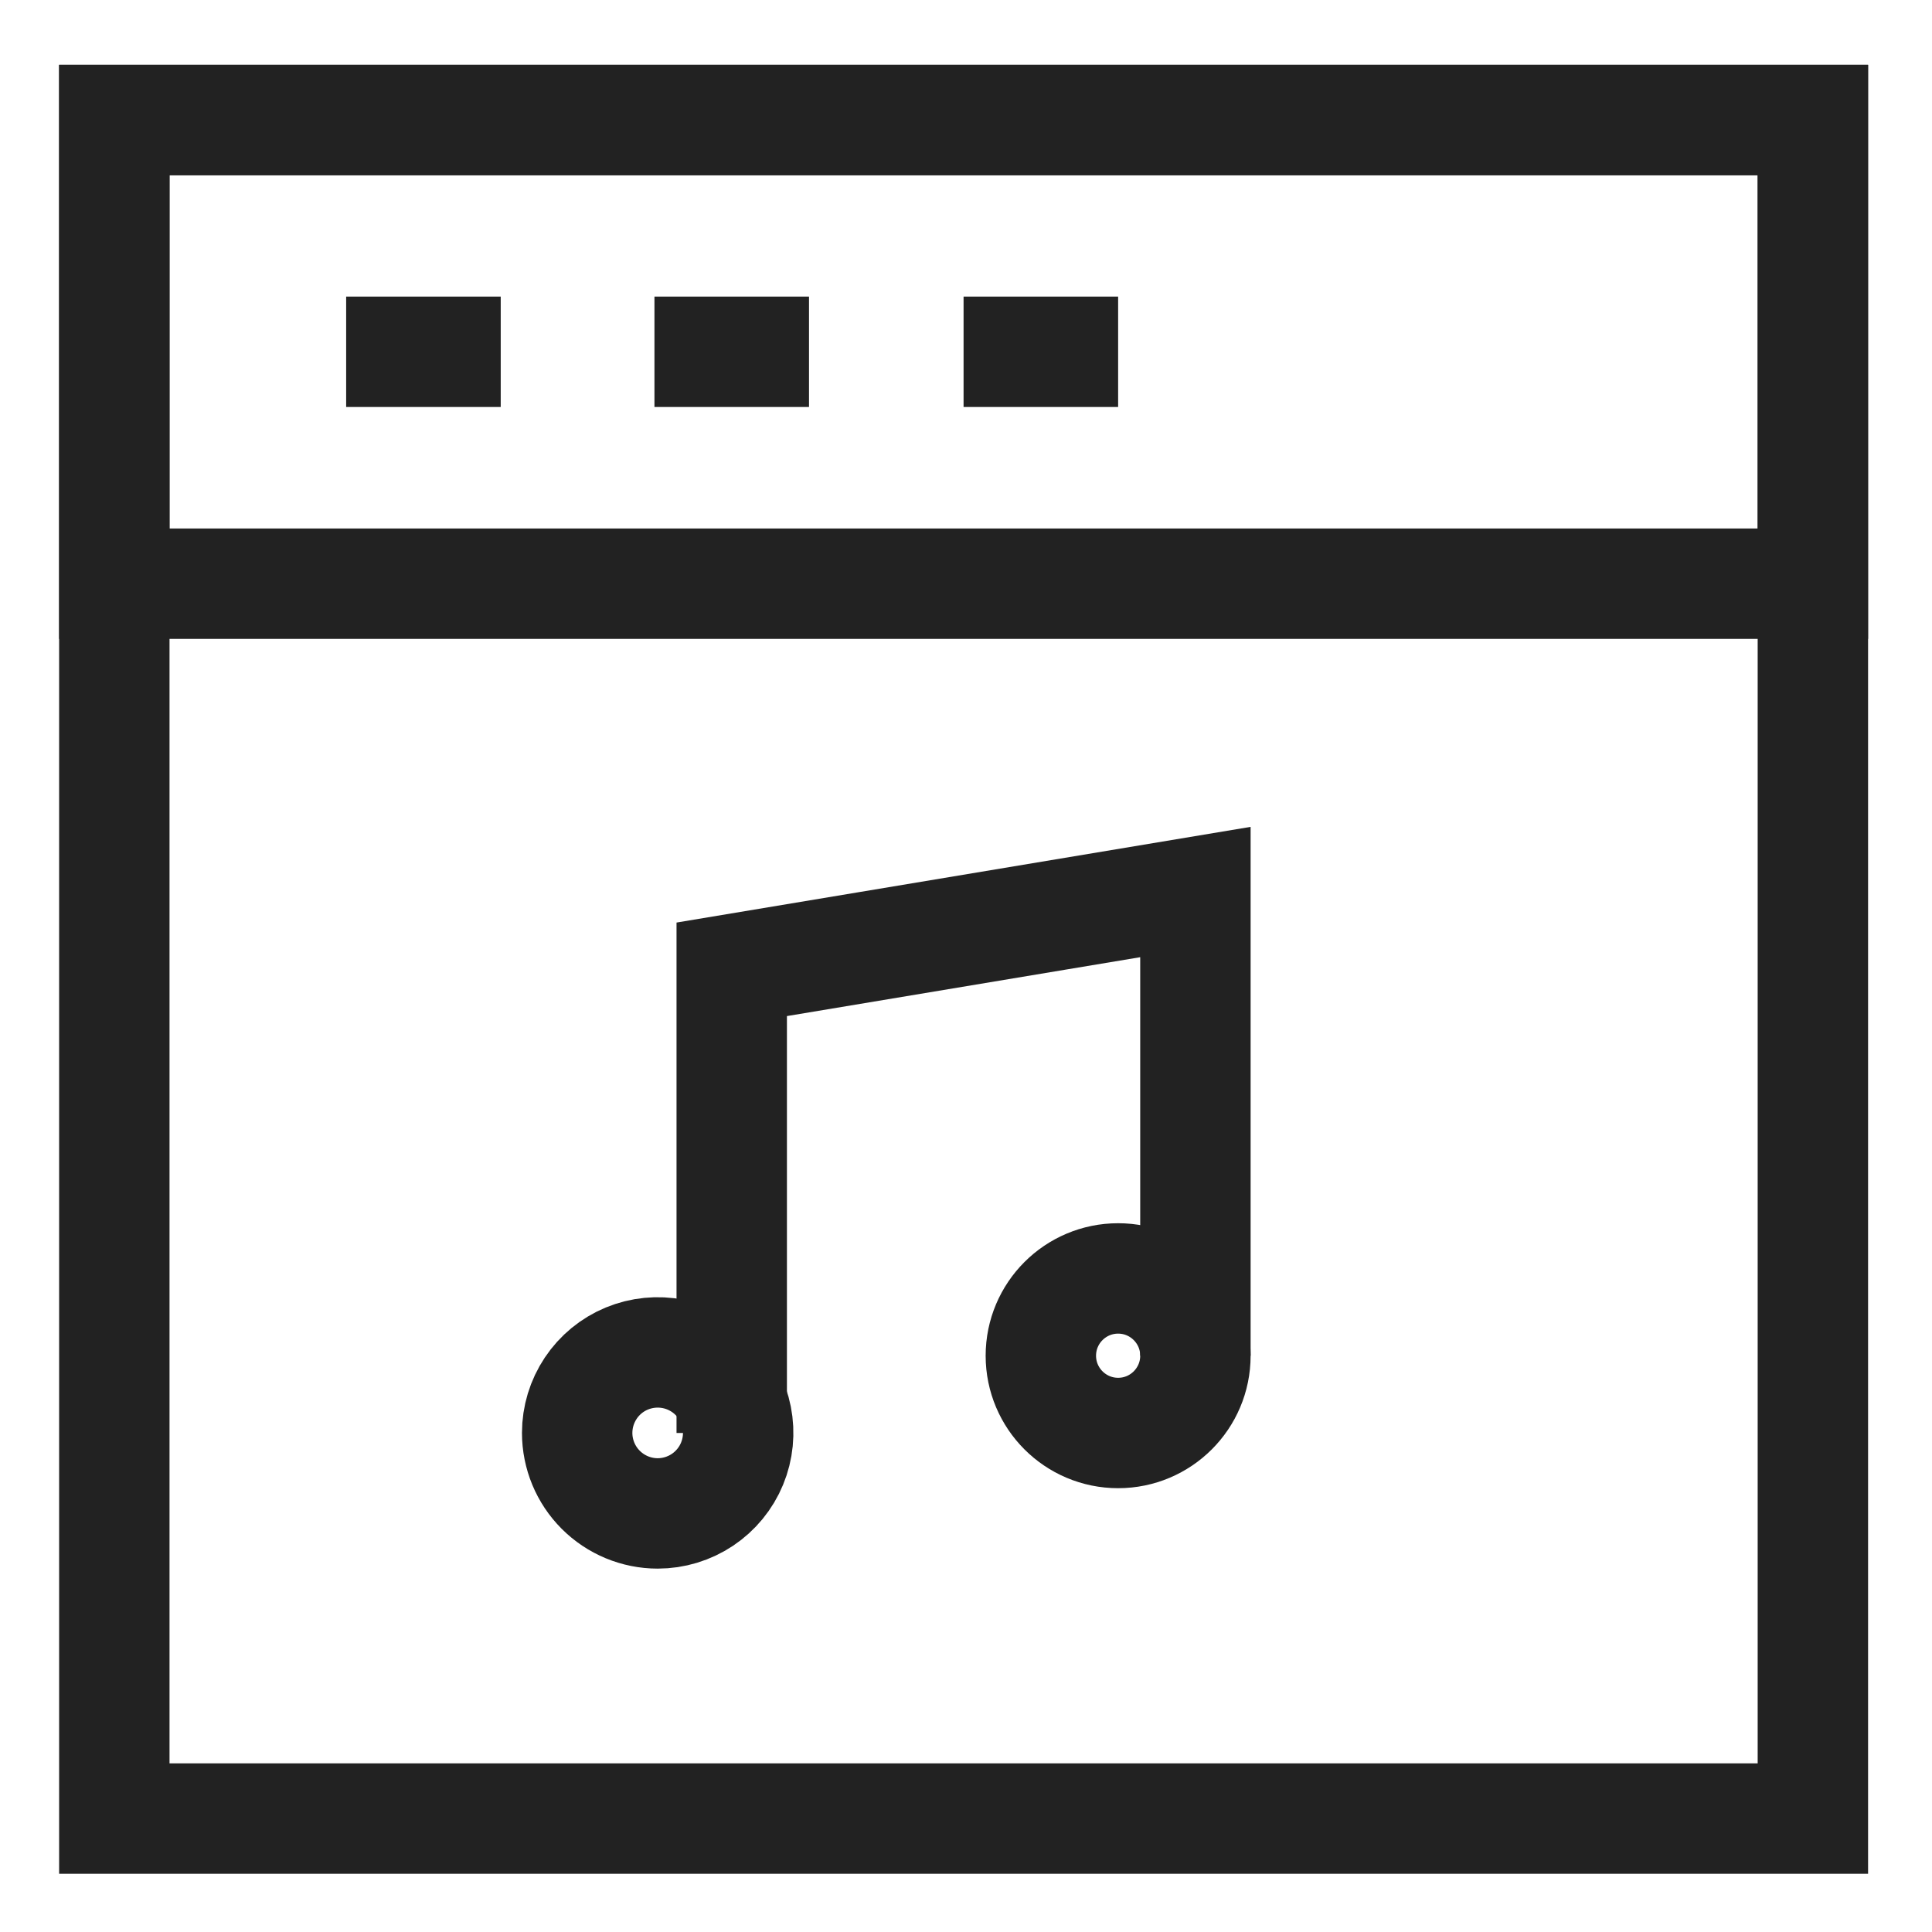
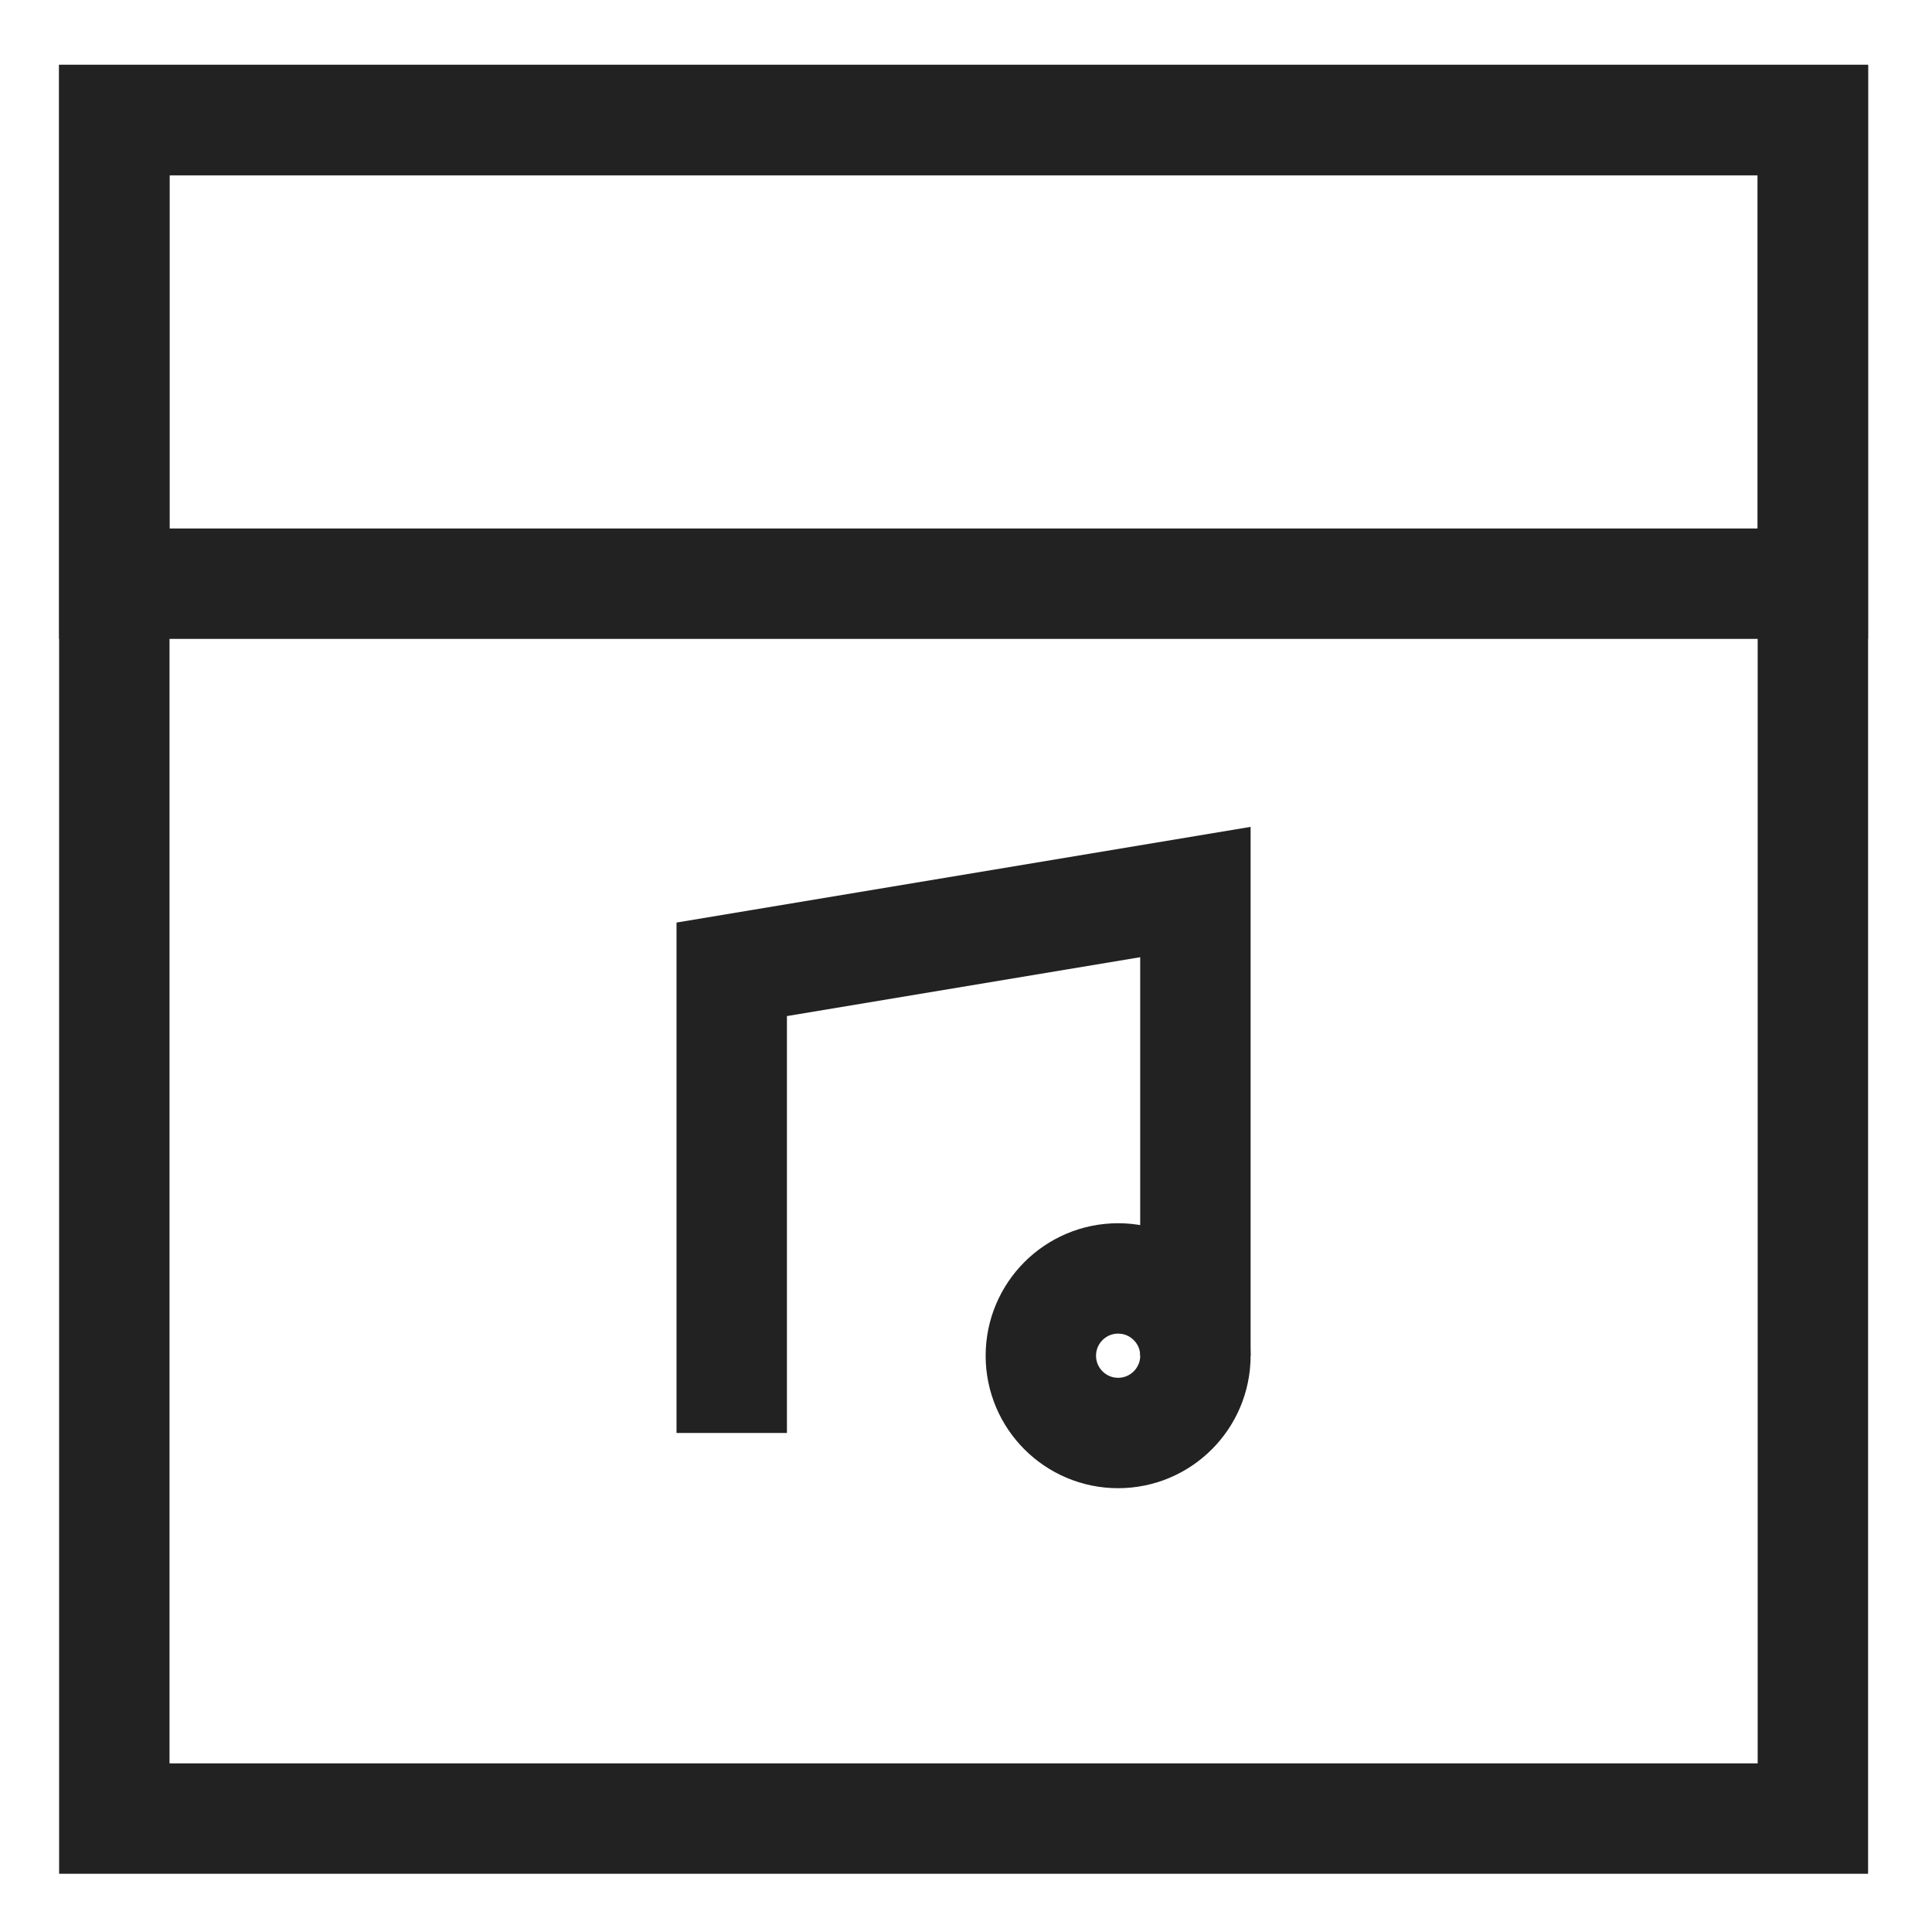
<svg xmlns="http://www.w3.org/2000/svg" width="35" height="35" viewBox="0 0 35 35" fill="none">
-   <path d="M10.456 25.958C10.456 25.67 10.542 25.388 10.702 25.148C10.862 24.908 11.09 24.721 11.356 24.611C11.623 24.501 11.916 24.472 12.199 24.528C12.482 24.584 12.742 24.723 12.946 24.927C13.15 25.131 13.289 25.391 13.345 25.674C13.401 25.957 13.372 26.25 13.262 26.516C13.152 26.783 12.964 27.011 12.725 27.171C12.485 27.331 12.203 27.417 11.915 27.417C11.528 27.417 11.157 27.263 10.883 26.989C10.61 26.716 10.456 26.345 10.456 25.958Z" stroke="#222222" stroke-width="2" stroke-miterlimit="10" />
  <path d="M20.256 25.96C21.029 25.96 21.656 25.333 21.656 24.56C21.656 23.787 21.029 23.16 20.256 23.16C19.483 23.16 18.856 23.787 18.856 24.56C18.856 25.333 19.483 25.96 20.256 25.96Z" stroke="#222222" stroke-width="2" stroke-miterlimit="10" />
  <path d="M21.656 24.56V16.16L13.256 17.56V25.96" stroke="#222222" stroke-width="2" stroke-miterlimit="10" />
  <path d="M32.842 2.174H2.071V32.945H32.842V2.174Z" stroke="#222222" stroke-width="2" stroke-miterlimit="10" />
  <path d="M32.842 10.574H23.698H20.898H2.071V2.174H32.842V10.574Z" stroke="#222222" stroke-width="2" stroke-miterlimit="10" />
-   <path d="M6.271 6.373H9.071" stroke="#222222" stroke-width="2" stroke-miterlimit="10" />
-   <path d="M11.856 6.373H14.656" stroke="#222222" stroke-width="2" stroke-miterlimit="10" />
-   <path d="M17.456 6.373H20.256" stroke="#222222" stroke-width="2" stroke-miterlimit="10" />
</svg>